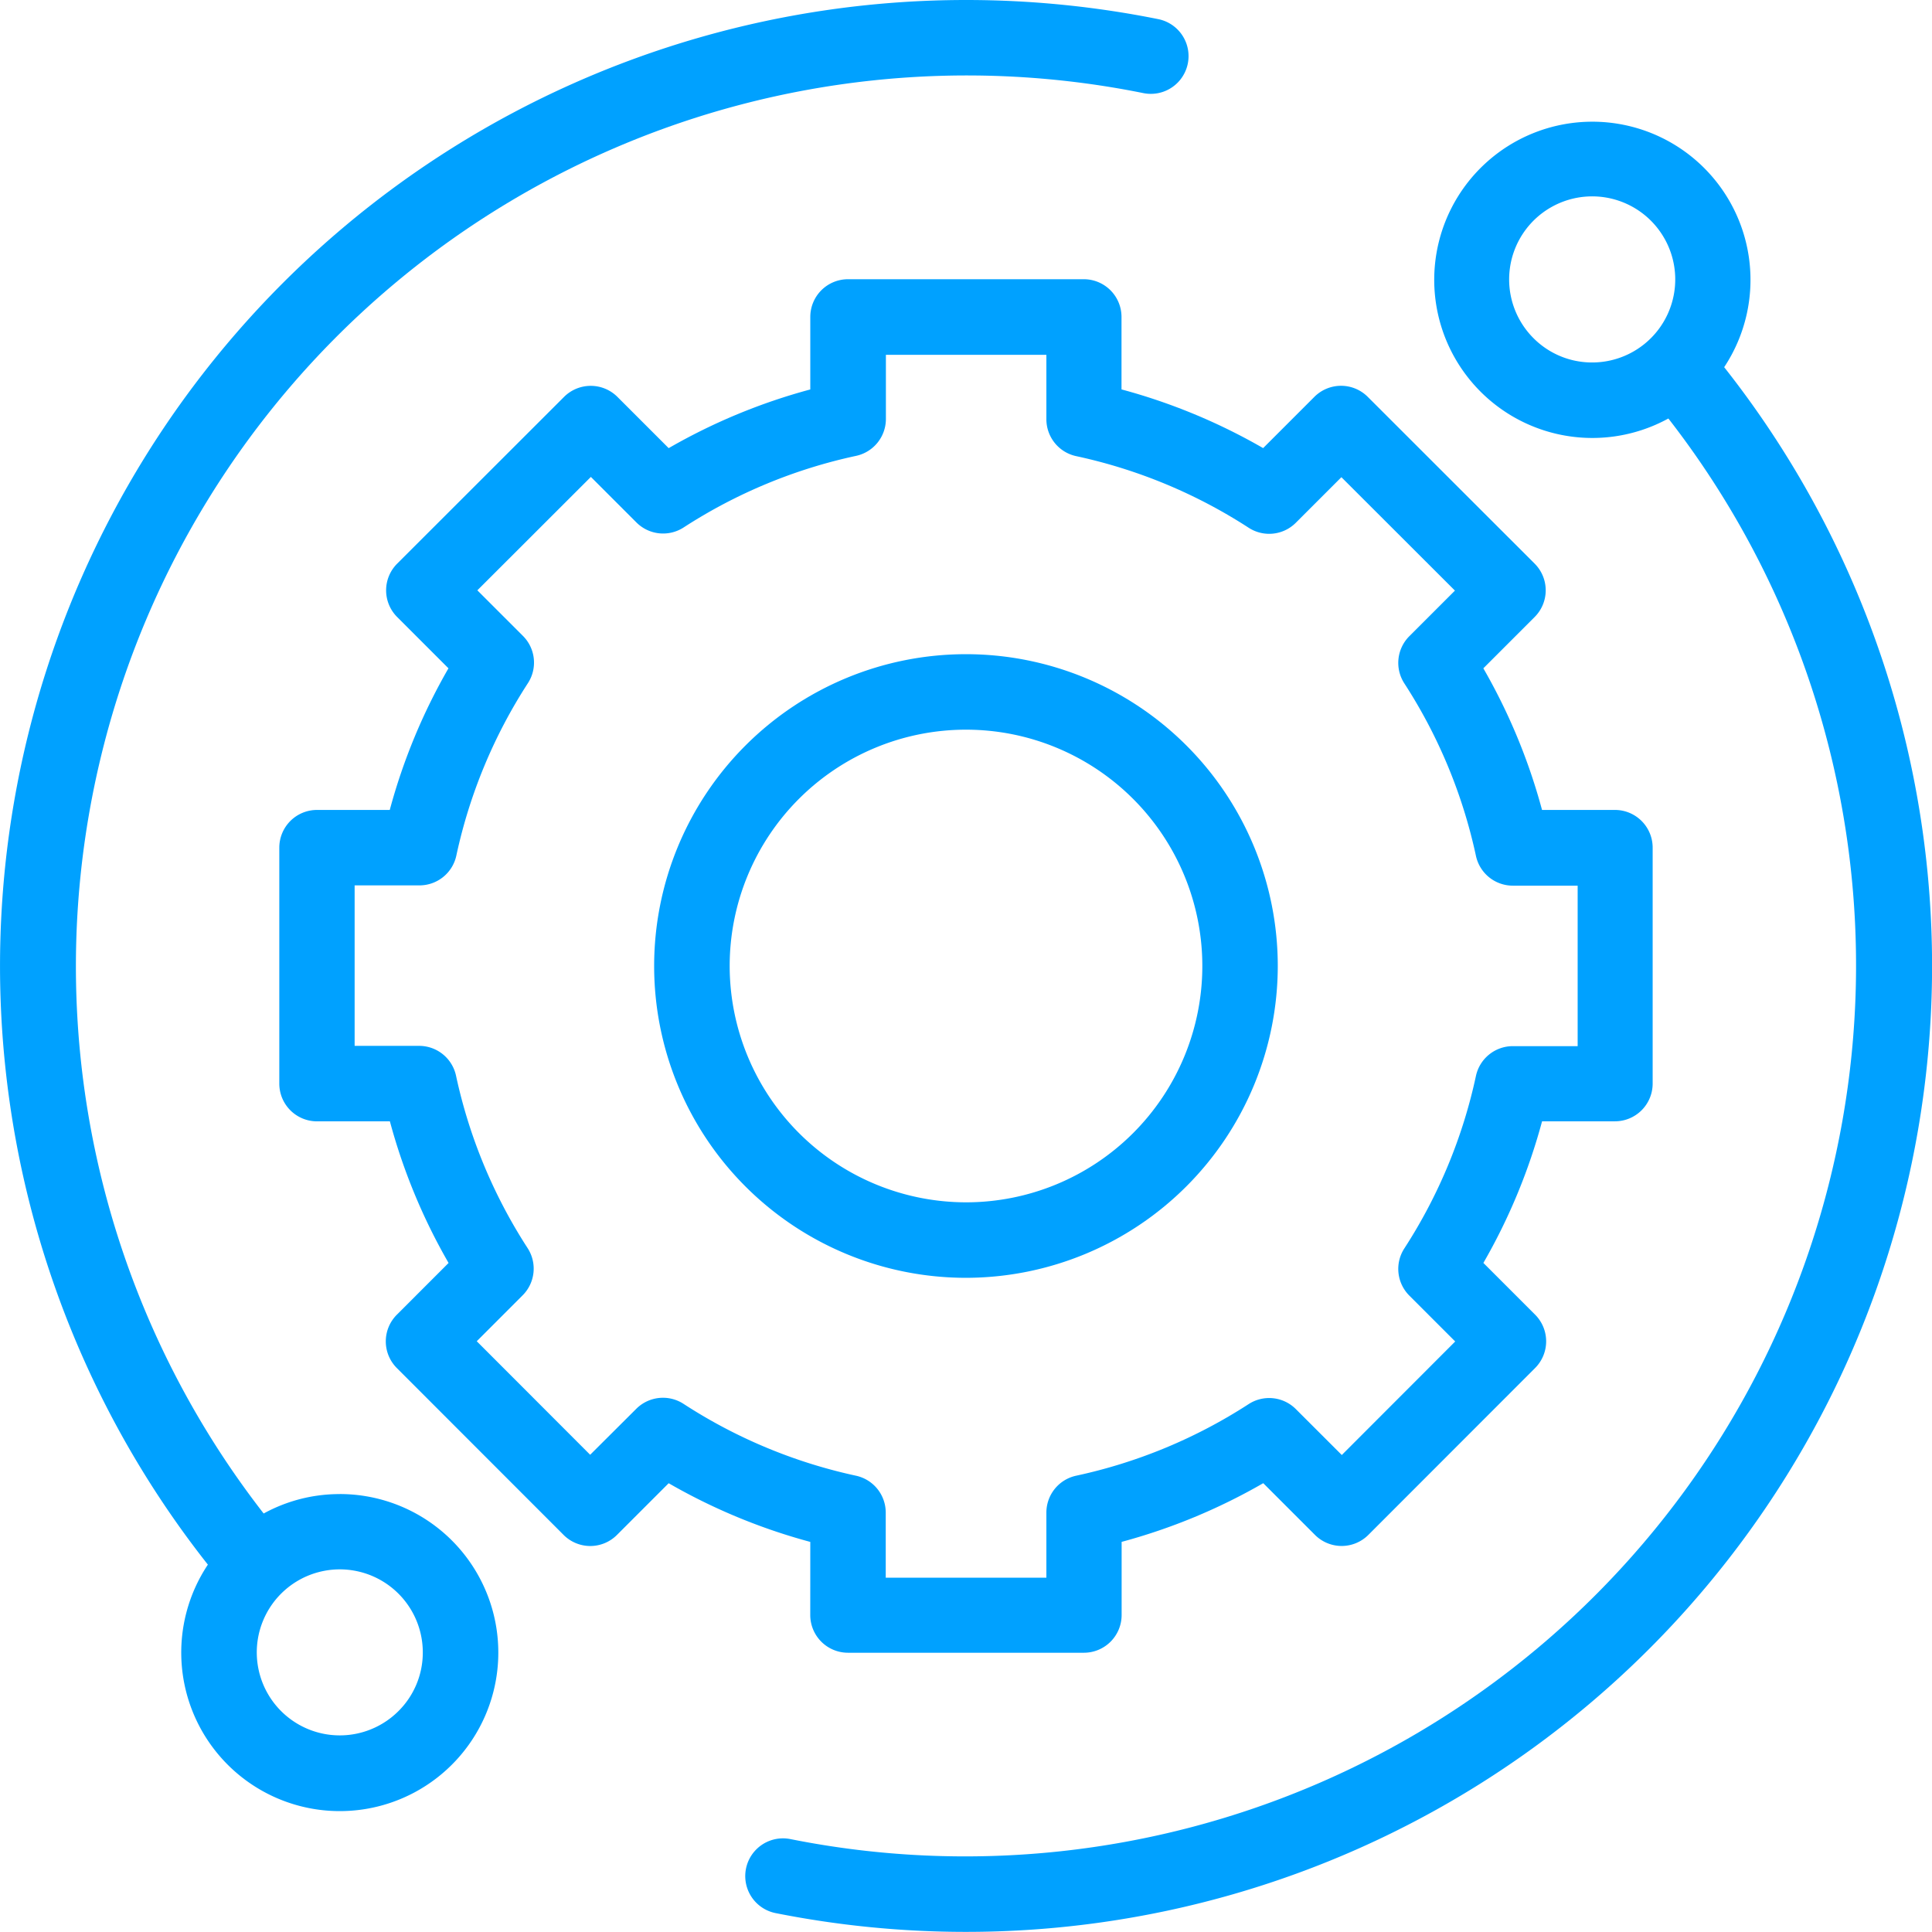
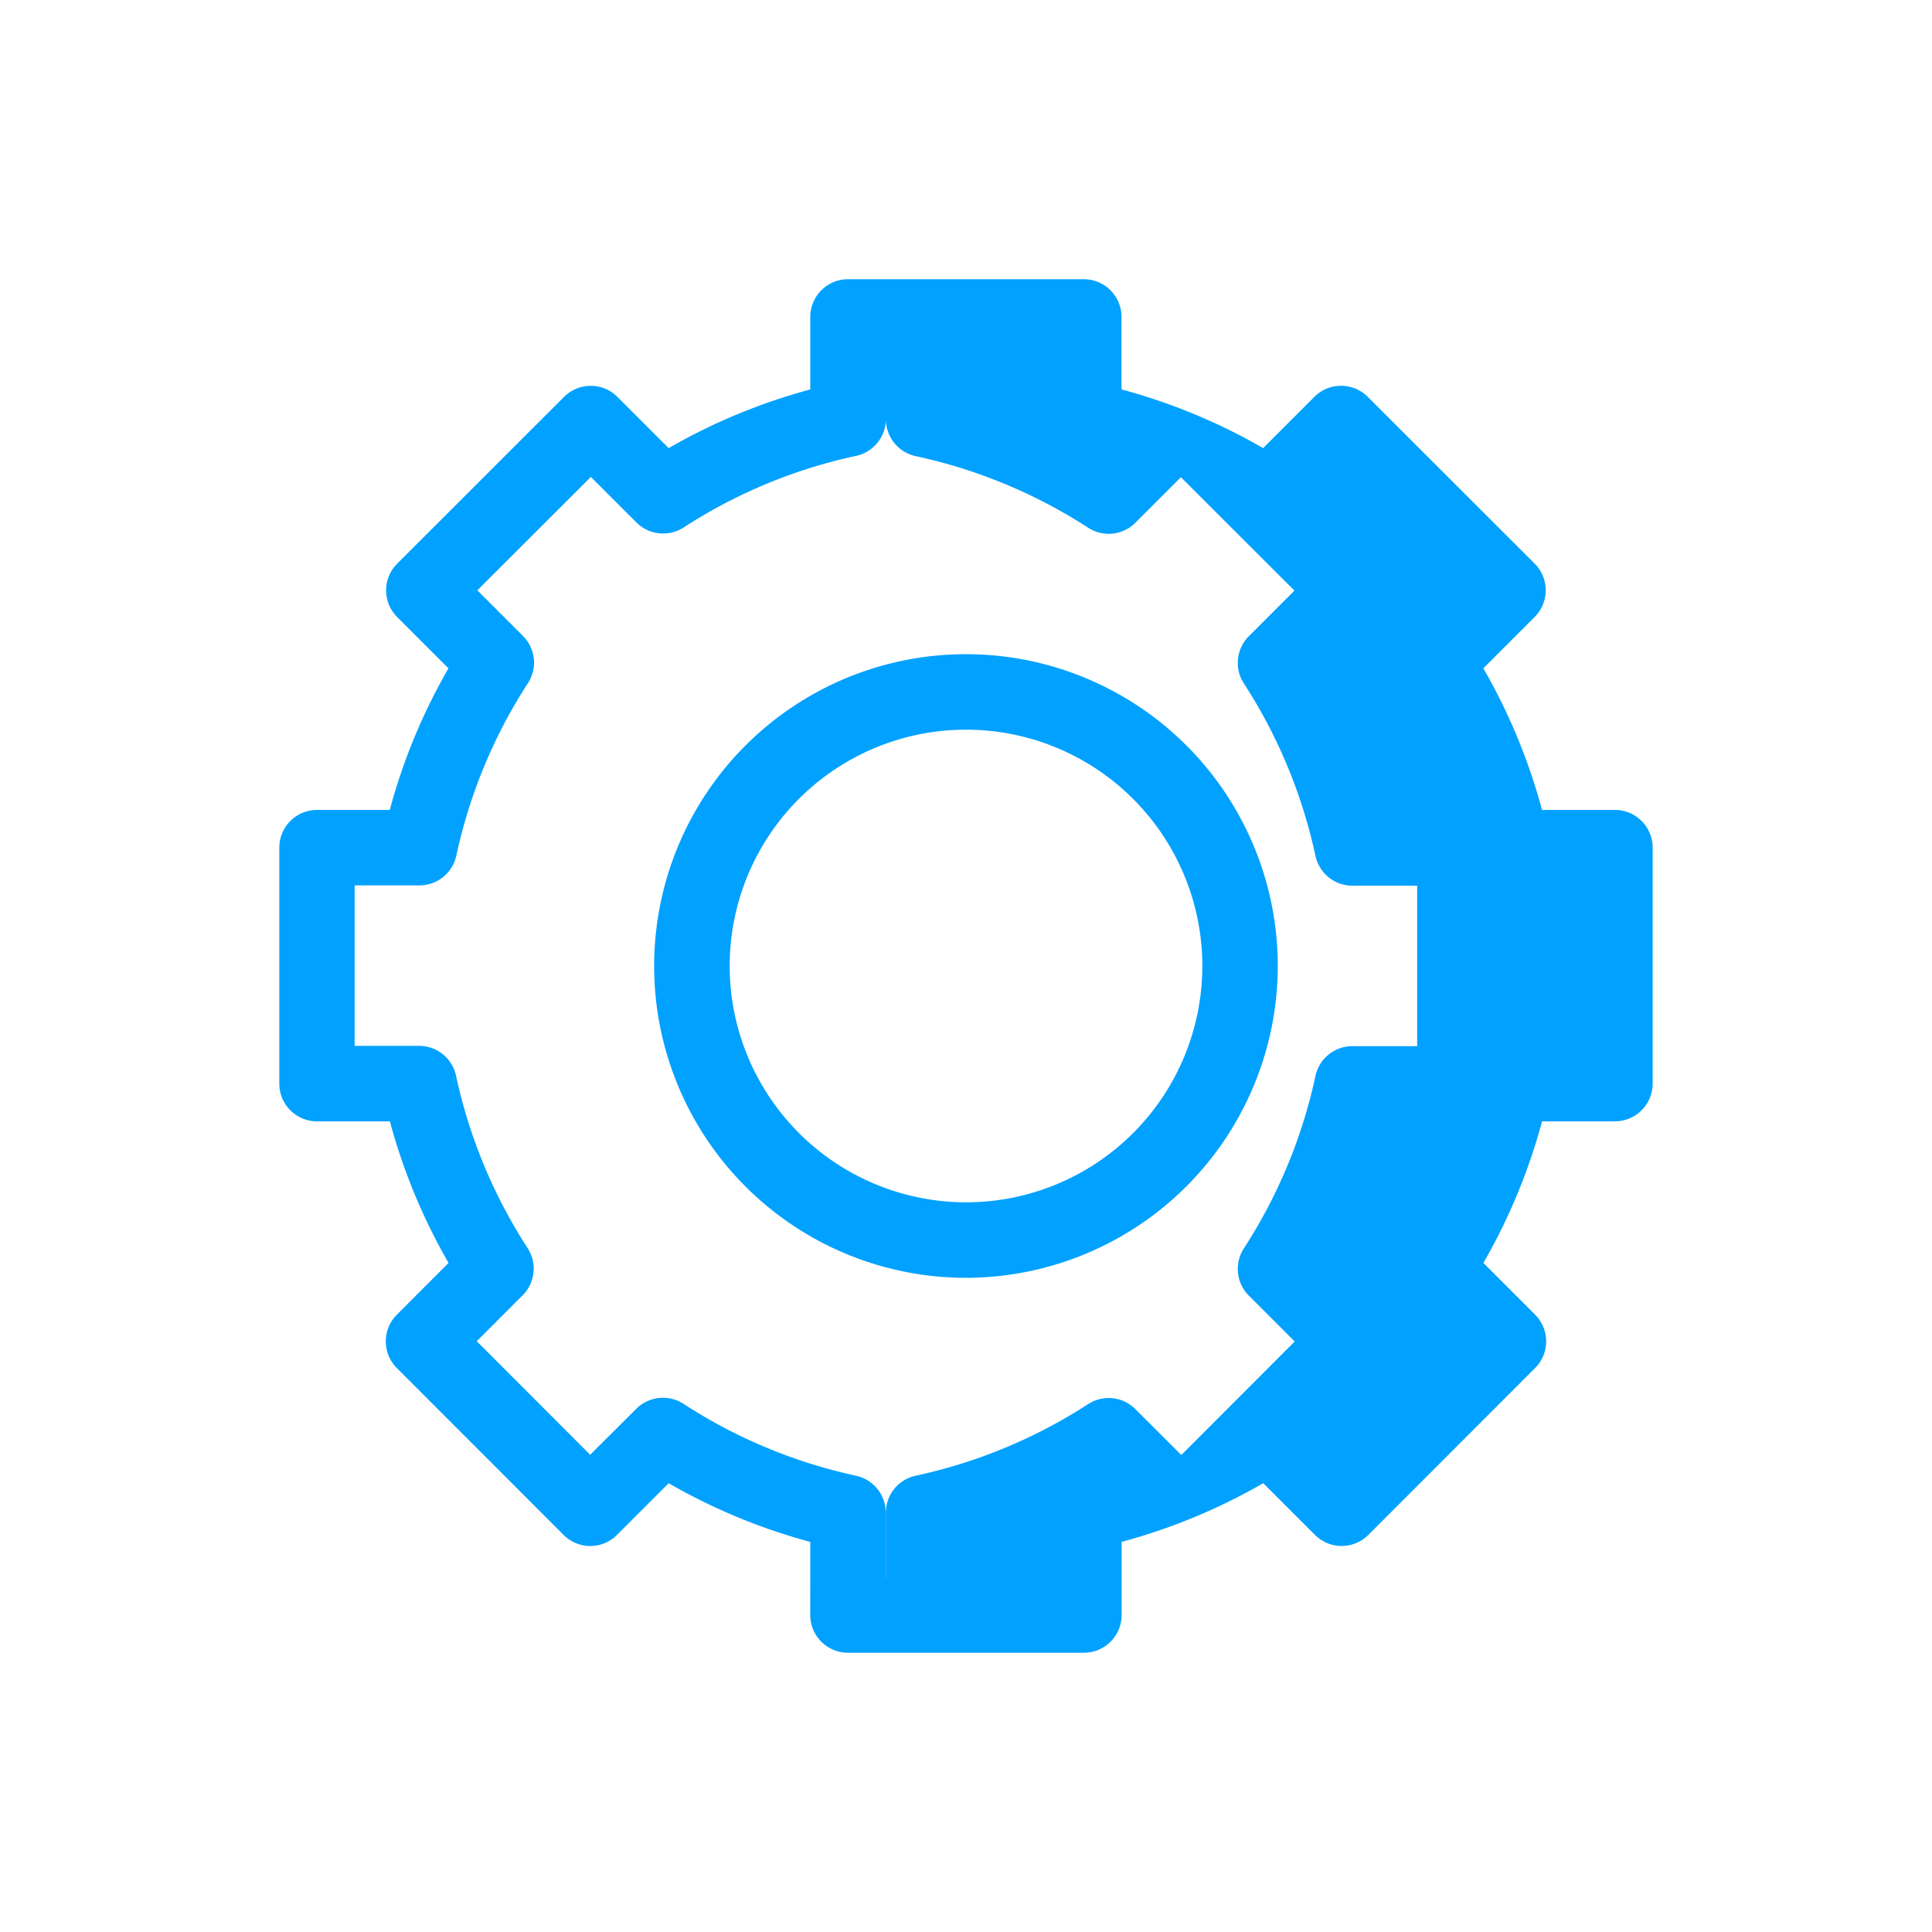
<svg xmlns="http://www.w3.org/2000/svg" id="multiutility" width="48.552" height="48.552" viewBox="0 0 48.552 48.552">
-   <path id="Tracciato_458" data-name="Tracciato 458" d="M8.539,37.547a3.959,3.959,0,0,0-1.913.488A22.39,22.39,0,0,1,28.733,2.34.948.948,0,0,0,29.108.481,24.456,24.456,0,0,0,24.276,0,24.276,24.276,0,0,0,5.224,39.32a3.984,3.984,0,1,0,3.315-1.774ZM10.014,43a2.086,2.086,0,1,1,.611-1.475A2.072,2.072,0,0,1,10.014,43Zm0,0" fill="#00a1ff" />
-   <path id="Tracciato_459" data-name="Tracciato 459" d="M222.084,38.242a3.974,3.974,0,1,0-1.4,1.286,22.389,22.389,0,0,1-22.064,35.7.948.948,0,0,0-.372,1.86,24.473,24.473,0,0,0,4.787.472,24.276,24.276,0,0,0,19.051-39.322Zm-4.79-.733a2.087,2.087,0,1,1,1.475.611A2.073,2.073,0,0,1,217.294,37.509Zm0,0" transform="translate(-178.757 -29.011)" fill="#00a1ff" />
-   <path id="Tracciato_460" data-name="Tracciato 460" d="M87.331,107.569a.948.948,0,0,0,.948.948h5.929a.948.948,0,0,0,.948-.948v-1.838a14.85,14.85,0,0,0,3.559-1.475l1.3,1.3a.948.948,0,0,0,1.341,0l4.191-4.194a.949.949,0,0,0,0-1.341l-1.3-1.3a14.849,14.849,0,0,0,1.475-3.559h1.831a.948.948,0,0,0,.948-.948V88.285a.948.948,0,0,0-.948-.948h-1.832a14.852,14.852,0,0,0-1.475-3.559l1.289-1.289a.948.948,0,0,0,0-1.342l-4.194-4.191a.948.948,0,0,0-1.341,0l-1.288,1.288a14.85,14.85,0,0,0-3.559-1.475V74.948A.948.948,0,0,0,94.209,74H88.28a.948.948,0,0,0-.948.948V76.77a14.836,14.836,0,0,0-3.559,1.475l-1.288-1.288a.949.949,0,0,0-1.341,0L76.95,81.148a.948.948,0,0,0,0,1.341l1.289,1.289a14.847,14.847,0,0,0-1.475,3.559H74.936a.948.948,0,0,0-.948.948l0,5.929a.948.948,0,0,0,.948.949h1.831a14.85,14.85,0,0,0,1.475,3.559l-1.3,1.3a.948.948,0,0,0,0,1.341l4.191,4.194a.949.949,0,0,0,.67.278h0a.948.948,0,0,0,.67-.278l1.3-1.3a14.862,14.862,0,0,0,3.559,1.475Zm-3.187-5.308a.949.949,0,0,0-1.185.126L81.8,103.542l-2.85-2.853,1.153-1.154a.948.948,0,0,0,.126-1.185,12.979,12.979,0,0,1-1.8-4.335.949.949,0,0,0-.927-.749H75.881l0-4.033H77.51a.948.948,0,0,0,.927-.749,12.981,12.981,0,0,1,1.8-4.335.948.948,0,0,0-.126-1.185l-1.146-1.146,2.853-2.85,1.145,1.145a.949.949,0,0,0,1.185.126,12.974,12.974,0,0,1,4.335-1.8.949.949,0,0,0,.749-.927V75.9h4.033v1.619a.948.948,0,0,0,.749.927,12.985,12.985,0,0,1,4.335,1.8.947.947,0,0,0,1.185-.126l1.145-1.145,2.853,2.85-1.146,1.146a.948.948,0,0,0-.126,1.185,12.988,12.988,0,0,1,1.8,4.335.948.948,0,0,0,.927.749h1.629v4.033h-1.629a.949.949,0,0,0-.927.749,12.977,12.977,0,0,1-1.8,4.335.948.948,0,0,0,.126,1.185l1.153,1.153-2.85,2.853-1.155-1.154a.948.948,0,0,0-1.185-.126,12.989,12.989,0,0,1-4.335,1.8.948.948,0,0,0-.749.927v1.636H89.228v-1.636a.949.949,0,0,0-.749-.927A12.981,12.981,0,0,1,84.144,102.261Zm0,0" transform="translate(-66.969 -66.983)" fill="#00a1ff" />
+   <path id="Tracciato_460" data-name="Tracciato 460" d="M87.331,107.569a.948.948,0,0,0,.948.948h5.929a.948.948,0,0,0,.948-.948v-1.838a14.85,14.85,0,0,0,3.559-1.475l1.3,1.3a.948.948,0,0,0,1.341,0l4.191-4.194a.949.949,0,0,0,0-1.341l-1.3-1.3a14.849,14.849,0,0,0,1.475-3.559h1.831a.948.948,0,0,0,.948-.948V88.285a.948.948,0,0,0-.948-.948h-1.832a14.852,14.852,0,0,0-1.475-3.559l1.289-1.289a.948.948,0,0,0,0-1.342l-4.194-4.191a.948.948,0,0,0-1.341,0l-1.288,1.288a14.85,14.85,0,0,0-3.559-1.475V74.948A.948.948,0,0,0,94.209,74H88.28a.948.948,0,0,0-.948.948V76.77a14.836,14.836,0,0,0-3.559,1.475l-1.288-1.288a.949.949,0,0,0-1.341,0L76.95,81.148a.948.948,0,0,0,0,1.341l1.289,1.289a14.847,14.847,0,0,0-1.475,3.559H74.936a.948.948,0,0,0-.948.948l0,5.929a.948.948,0,0,0,.948.949h1.831a14.85,14.85,0,0,0,1.475,3.559l-1.3,1.3a.948.948,0,0,0,0,1.341l4.191,4.194a.949.949,0,0,0,.67.278h0a.948.948,0,0,0,.67-.278l1.3-1.3a14.862,14.862,0,0,0,3.559,1.475Zm-3.187-5.308a.949.949,0,0,0-1.185.126L81.8,103.542l-2.85-2.853,1.153-1.154a.948.948,0,0,0,.126-1.185,12.979,12.979,0,0,1-1.8-4.335.949.949,0,0,0-.927-.749H75.881l0-4.033H77.51a.948.948,0,0,0,.927-.749,12.981,12.981,0,0,1,1.8-4.335.948.948,0,0,0-.126-1.185l-1.146-1.146,2.853-2.85,1.145,1.145a.949.949,0,0,0,1.185.126,12.974,12.974,0,0,1,4.335-1.8.949.949,0,0,0,.749-.927V75.9v1.619a.948.948,0,0,0,.749.927,12.985,12.985,0,0,1,4.335,1.8.947.947,0,0,0,1.185-.126l1.145-1.145,2.853,2.85-1.146,1.146a.948.948,0,0,0-.126,1.185,12.988,12.988,0,0,1,1.8,4.335.948.948,0,0,0,.927.749h1.629v4.033h-1.629a.949.949,0,0,0-.927.749,12.977,12.977,0,0,1-1.8,4.335.948.948,0,0,0,.126,1.185l1.153,1.153-2.85,2.853-1.155-1.154a.948.948,0,0,0-1.185-.126,12.989,12.989,0,0,1-4.335,1.8.948.948,0,0,0-.749.927v1.636H89.228v-1.636a.949.949,0,0,0-.749-.927A12.981,12.981,0,0,1,84.144,102.261Zm0,0" transform="translate(-66.969 -66.983)" fill="#00a1ff" />
  <path id="Tracciato_461" data-name="Tracciato 461" d="M189.042,181.207a7.836,7.836,0,1,0-7.836,7.836A7.844,7.844,0,0,0,189.042,181.207Zm-13.774,0a5.939,5.939,0,1,1,5.939,5.939A5.945,5.945,0,0,1,175.268,181.207Zm0,0" transform="translate(-156.931 -156.931)" fill="#00a1ff" />
</svg>